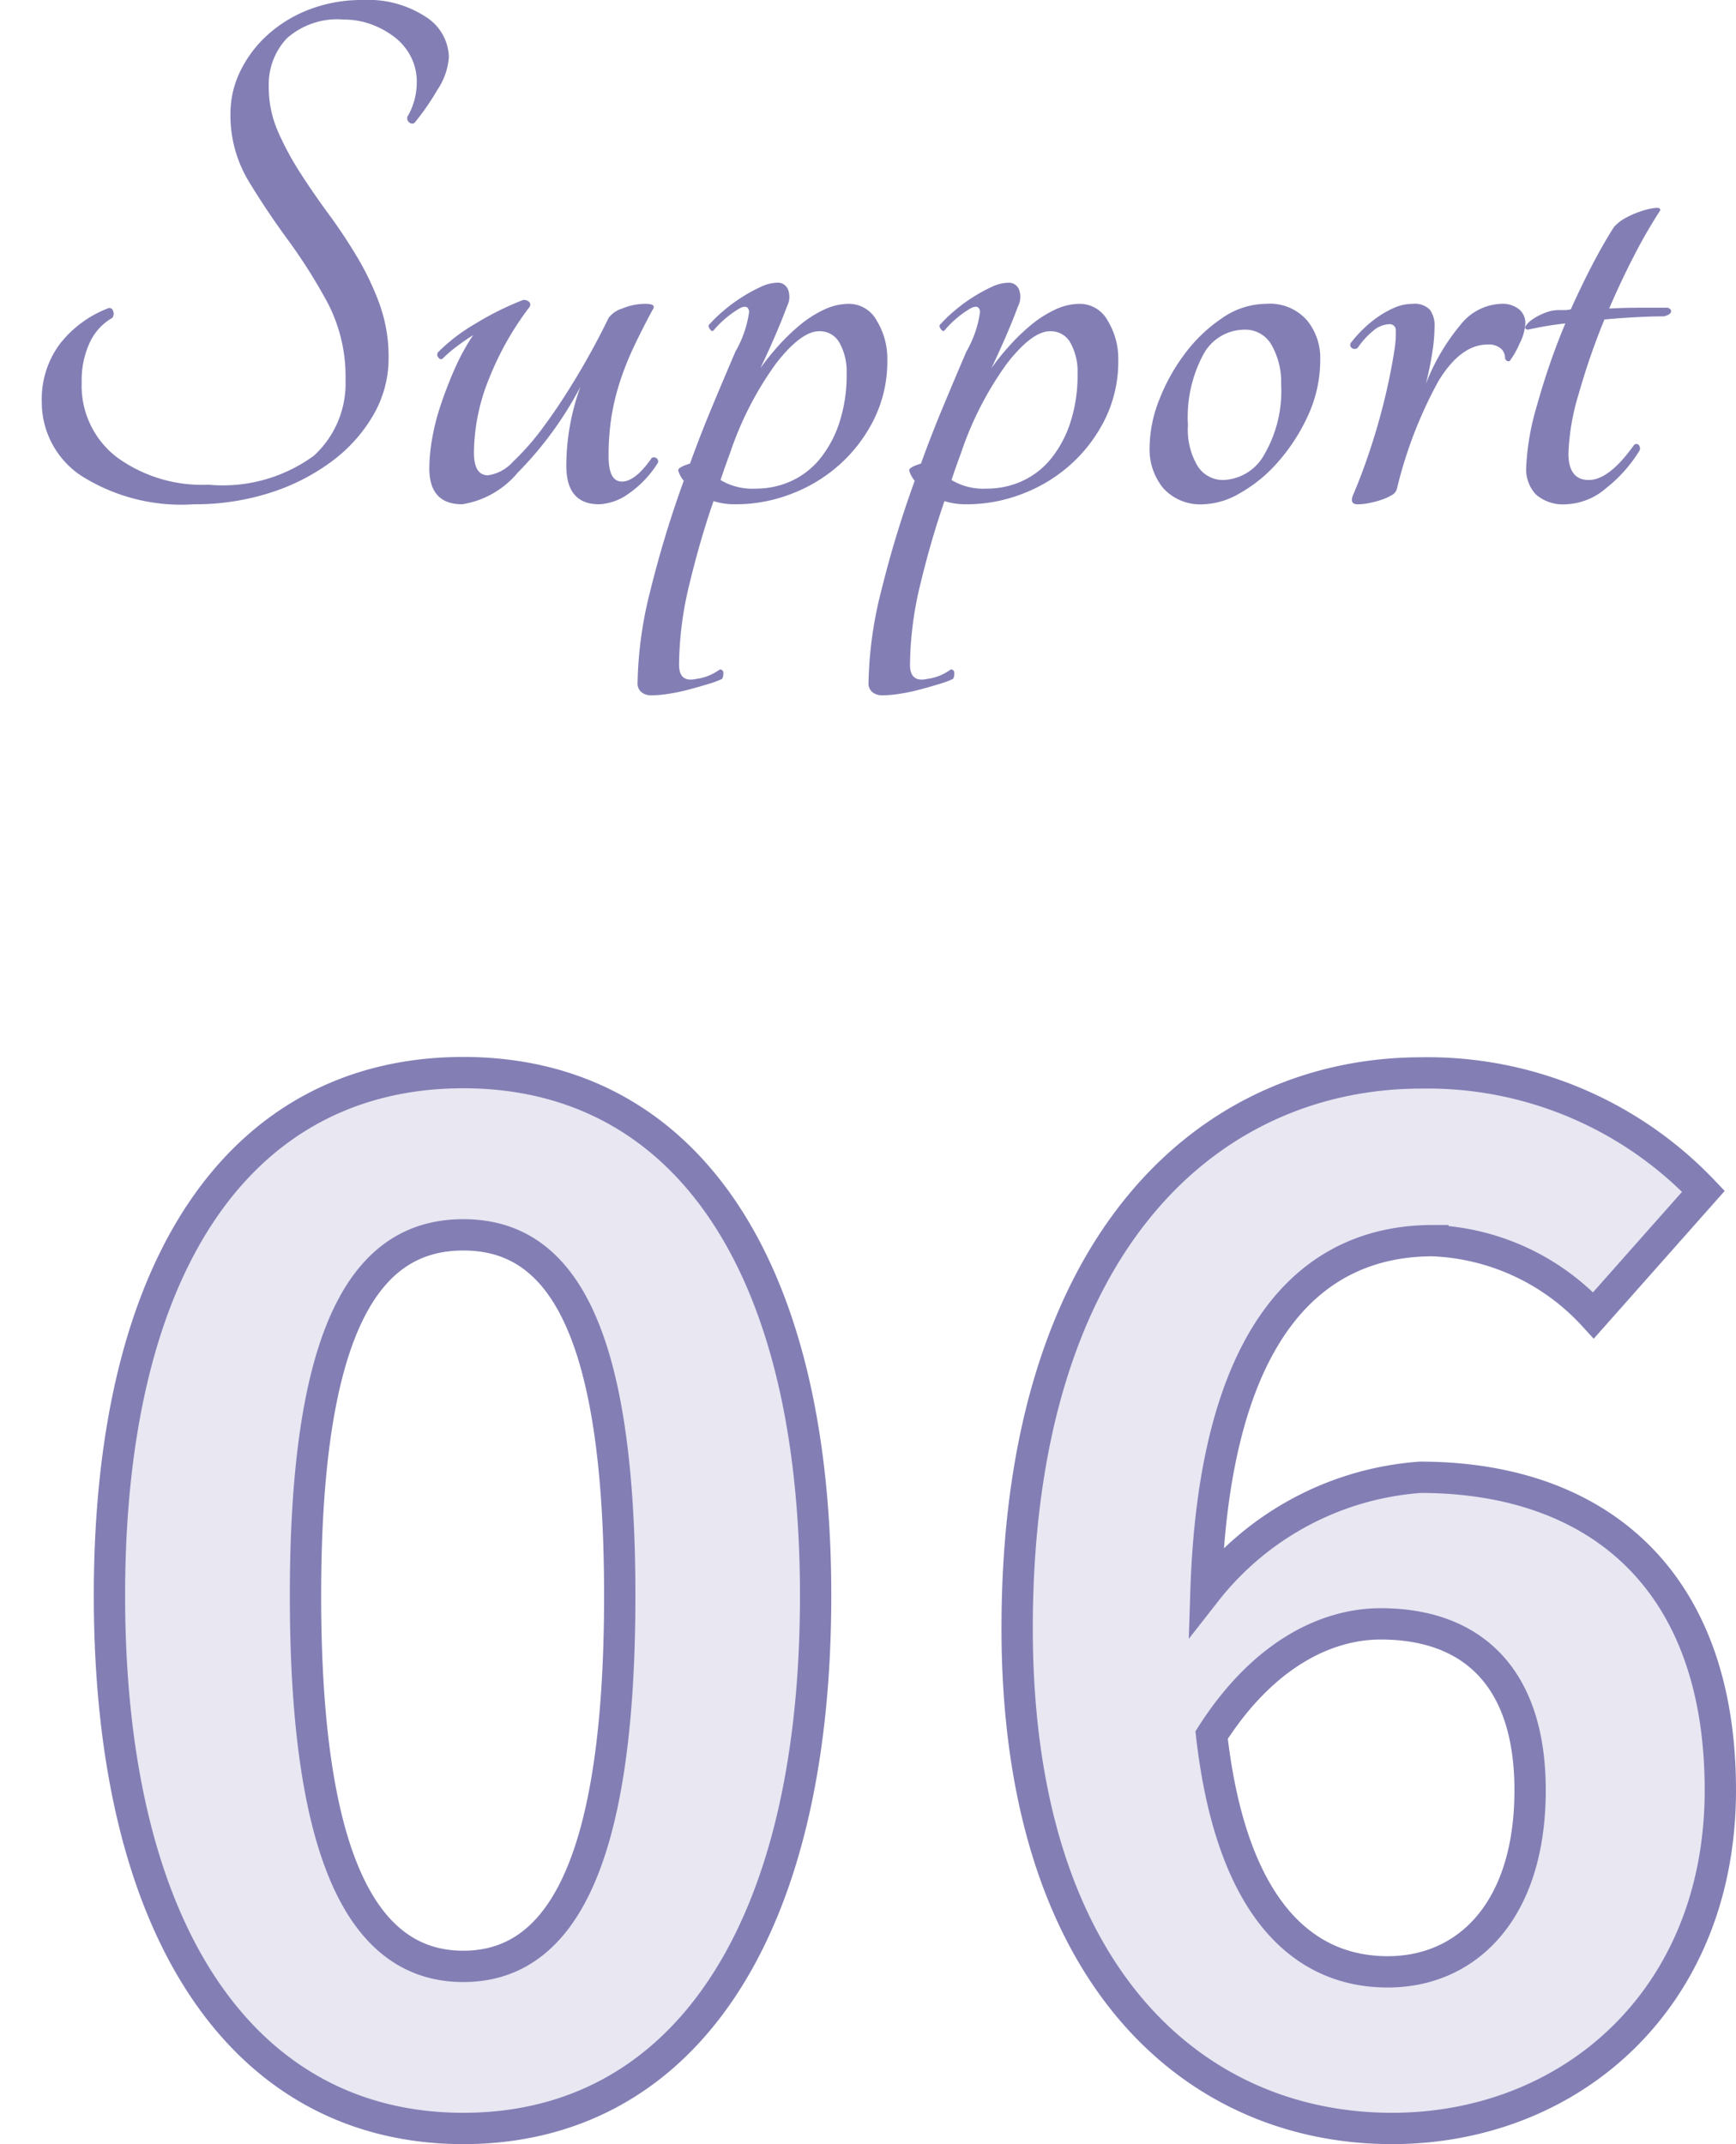
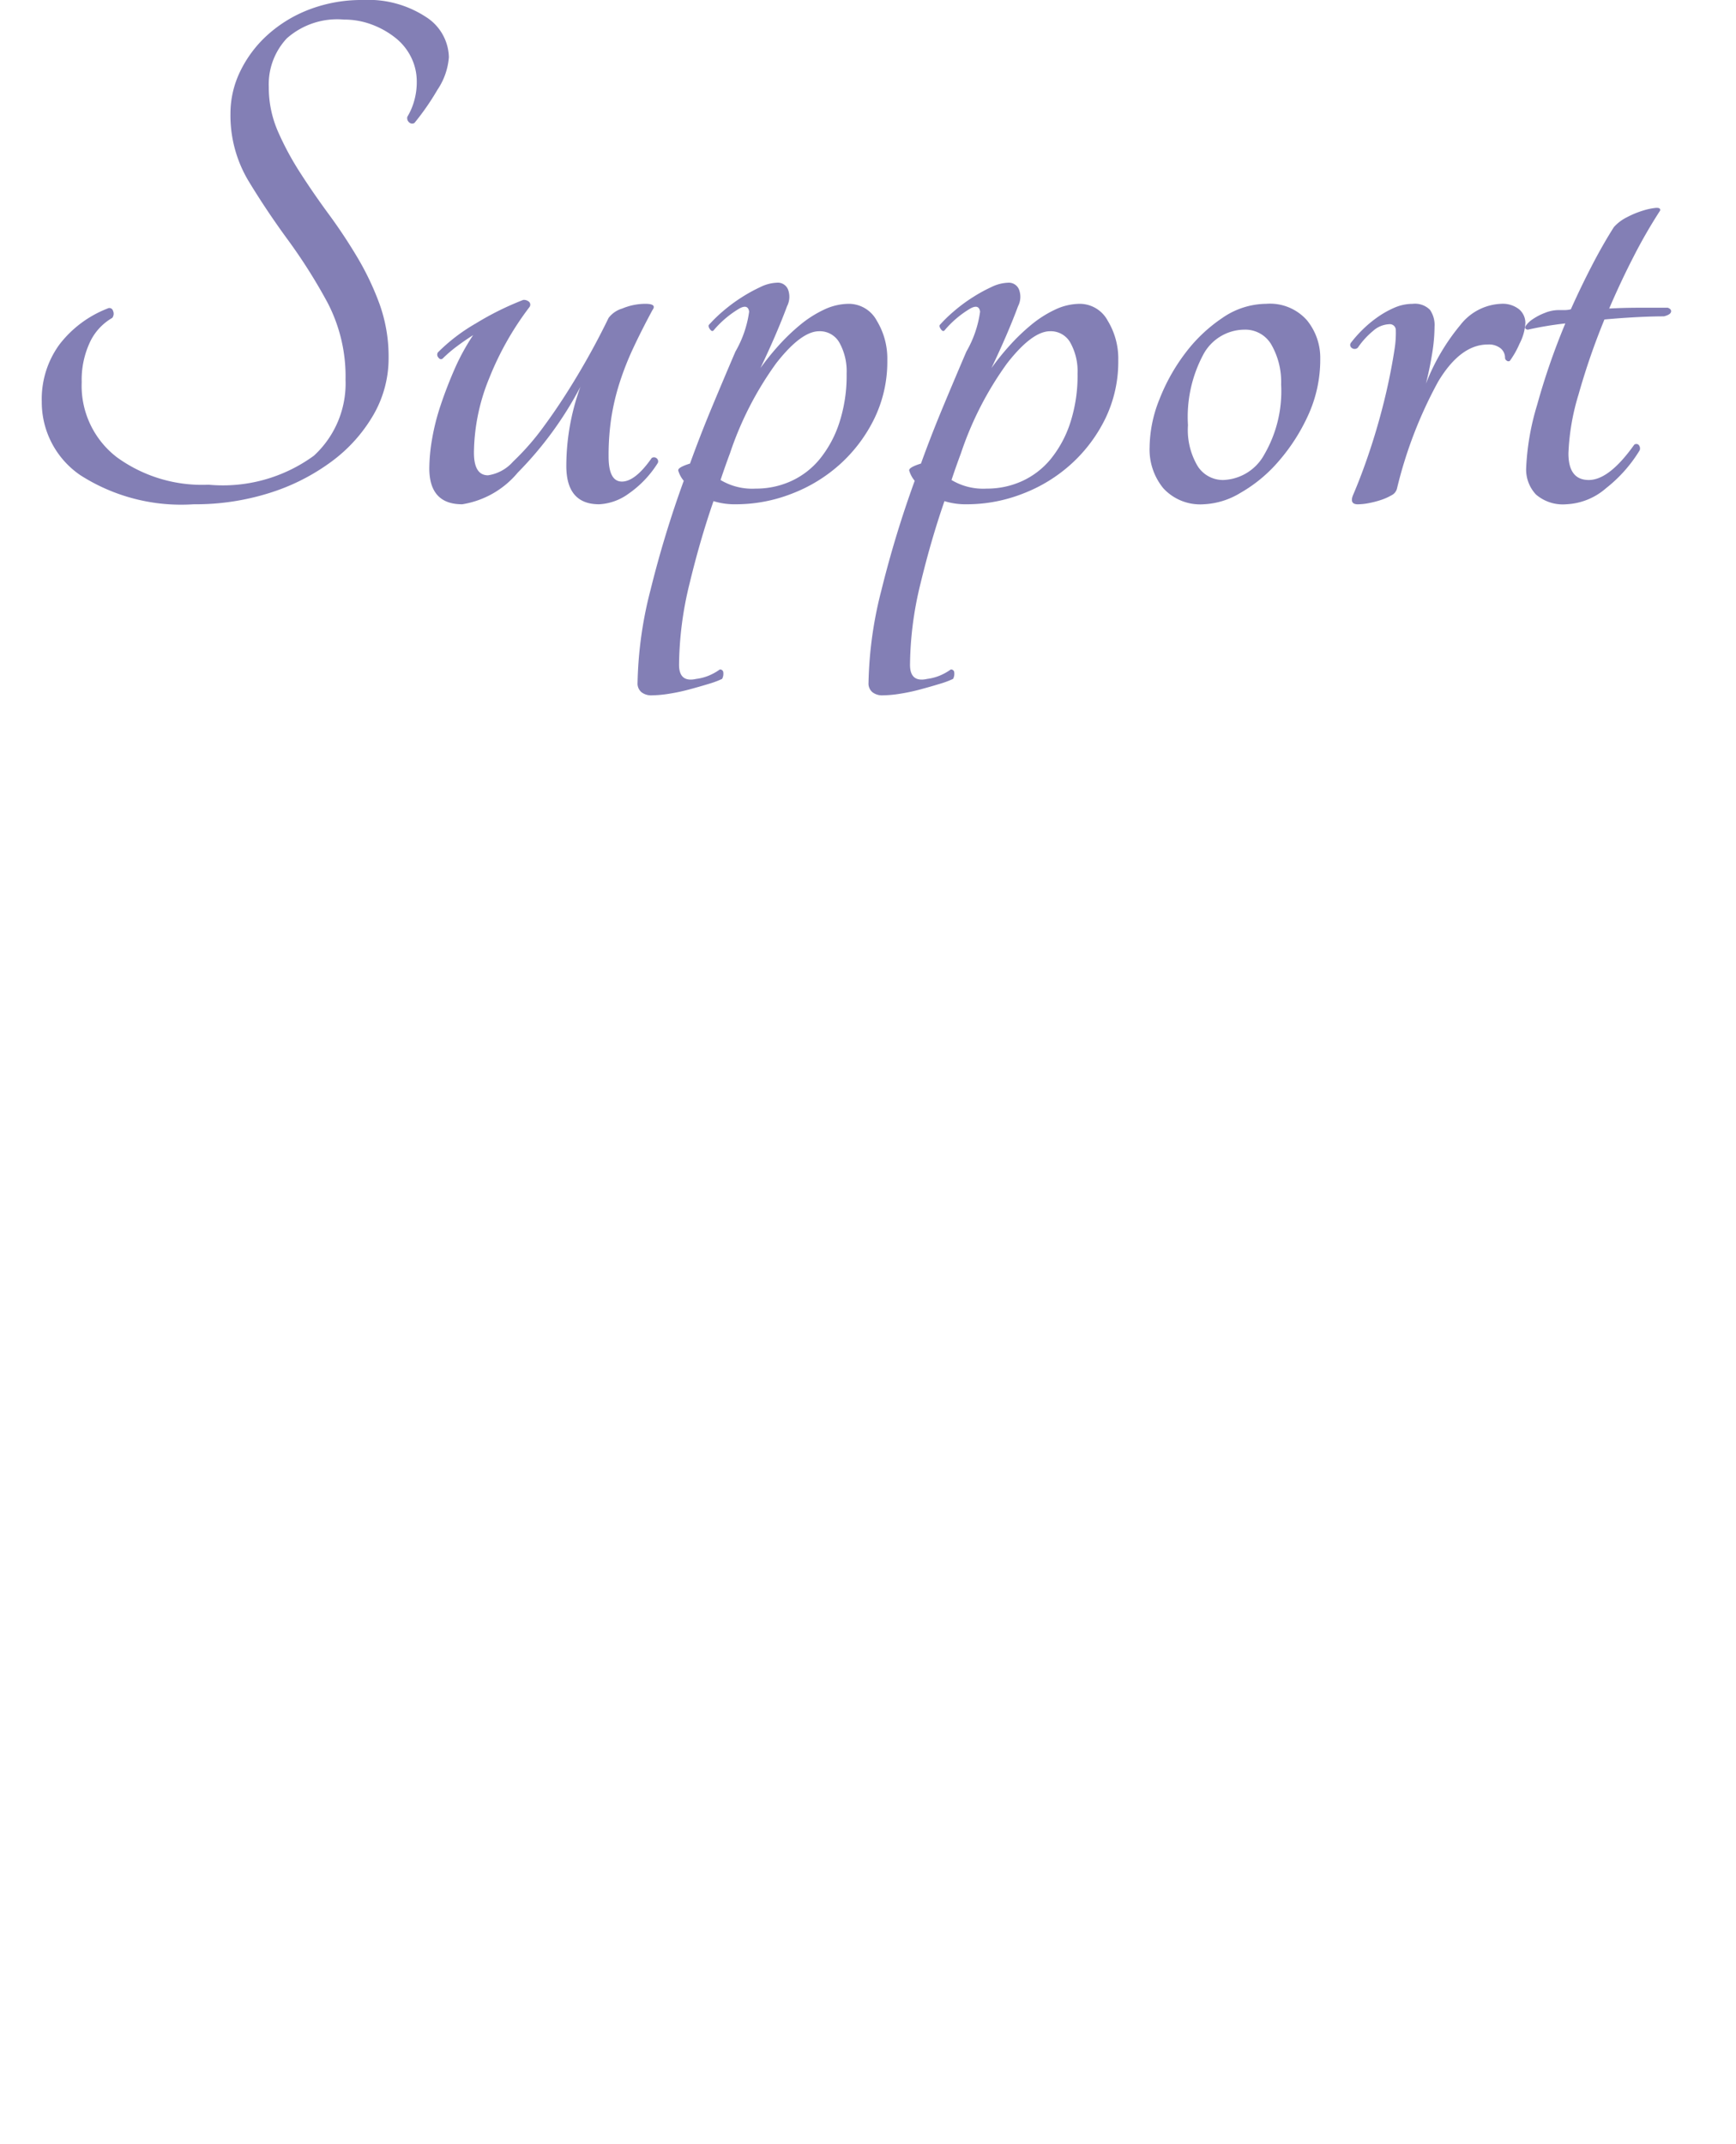
<svg xmlns="http://www.w3.org/2000/svg" width="55.435" height="68.455" viewBox="0 0 55.435 68.455">
  <defs>
    <filter id="a" x="0" y="30.75" width="55.435" height="37.705" filterUnits="userSpaceOnUse">
      <feOffset dx="3" dy="3" input="SourceAlpha" />
      <feGaussianBlur result="b" />
      <feFlood flood-color="#837fb5" />
      <feComposite operator="in" in2="b" />
      <feComposite in="SourceGraphic" />
    </filter>
  </defs>
  <g transform="translate(6478.65 -3250.675)">
    <path d="M1.25-3.275A2.955,2.955,0,0,1,1.813-5.1,3.558,3.558,0,0,1,3.35-6.25a.119.119,0,0,1,.175.075A.218.218,0,0,1,3.5-5.95a1.748,1.748,0,0,0-.712.775A2.828,2.828,0,0,0,2.525-3.9,2.874,2.874,0,0,0,3.65-1.5a4.628,4.628,0,0,0,2.925.875A4.931,4.931,0,0,0,9.938-1.55,3.13,3.13,0,0,0,10.95-3.975a5.094,5.094,0,0,0-.575-2.463,17.3,17.3,0,0,0-1.263-2q-.687-.937-1.262-1.887a4.07,4.07,0,0,1-.575-2.15,3.08,3.08,0,0,1,.313-1.35,3.782,3.782,0,0,1,.875-1.163A4.229,4.229,0,0,1,9.8-15.8a4.671,4.671,0,0,1,1.7-.3,3.353,3.353,0,0,1,2.012.538,1.565,1.565,0,0,1,.738,1.288,2.151,2.151,0,0,1-.363,1.037,8.12,8.12,0,0,1-.737,1.063.139.139,0,0,1-.175-.025.174.174,0,0,1-.05-.175,2.04,2.04,0,0,0,.212-.488,2.184,2.184,0,0,0,.087-.638,1.732,1.732,0,0,0-.175-.762,1.806,1.806,0,0,0-.5-.625,2.742,2.742,0,0,0-.75-.425,2.5,2.5,0,0,0-.9-.163,2.431,2.431,0,0,0-1.825.6,2.148,2.148,0,0,0-.575,1.55,3.51,3.51,0,0,0,.288,1.412A9.355,9.355,0,0,0,9.5-10.587q.425.662.913,1.325t.912,1.375a8.837,8.837,0,0,1,.713,1.5,4.957,4.957,0,0,1,.287,1.712,3.608,3.608,0,0,1-.487,1.825A4.91,4.91,0,0,1,10.5-1.362a6.672,6.672,0,0,1-1.975,1A7.864,7.864,0,0,1,6.1,0,5.972,5.972,0,0,1,2.487-.925,2.82,2.82,0,0,1,1.25-3.275ZM14.675,0q-1.05,0-1.05-1.15a5.71,5.71,0,0,1,.087-.925,7.175,7.175,0,0,1,.275-1.088q.188-.563.438-1.138a7.04,7.04,0,0,1,.6-1.1q-.275.175-.525.363a4.191,4.191,0,0,0-.45.387q-.075.05-.138-.037A.133.133,0,0,1,13.9-4.85a5.783,5.783,0,0,1,1.212-.925,9.413,9.413,0,0,1,1.513-.75.255.255,0,0,1,.188.063.129.129,0,0,1,.013.162,9.584,9.584,0,0,0-1.288,2.275A6.405,6.405,0,0,0,15.05-1.65q0,.725.45.725a1.328,1.328,0,0,0,.8-.437,8.1,8.1,0,0,0,1-1.15q.525-.712,1.063-1.612T19.35-5.95a.845.845,0,0,1,.437-.3,1.913,1.913,0,0,1,.738-.15q.375,0,.225.2-.35.65-.613,1.213A9.3,9.3,0,0,0,19.7-3.875a7.432,7.432,0,0,0-.263,1.112,8.079,8.079,0,0,0-.087,1.238q0,.8.425.8t.95-.75a.125.125,0,0,1,.15,0,.127.127,0,0,1,.05.15,3.35,3.35,0,0,1-.937.987A1.744,1.744,0,0,1,19.05,0Q18,0,18-1.225a7.406,7.406,0,0,1,.45-2.525,11.466,11.466,0,0,1-2,2.738A2.9,2.9,0,0,1,14.675,0Zm12.35-6.4a1.014,1.014,0,0,1,.888.537A2.324,2.324,0,0,1,28.25-4.6a4.158,4.158,0,0,1-.413,1.862,4.8,4.8,0,0,1-1.087,1.45,4.917,4.917,0,0,1-1.55.95A4.9,4.9,0,0,1,23.425,0,2.308,2.308,0,0,1,22.7-.1q-.425,1.225-.763,2.625a11.14,11.14,0,0,0-.337,2.6q0,.575.55.45a1.56,1.56,0,0,0,.388-.1,1.726,1.726,0,0,0,.362-.2.1.1,0,0,1,.113.1.344.344,0,0,1-.038.2,2.955,2.955,0,0,1-.437.162q-.288.088-.613.175a6.02,6.02,0,0,1-.65.138,3.715,3.715,0,0,1-.55.05A.5.5,0,0,1,20.4,6a.361.361,0,0,1-.125-.3,12.688,12.688,0,0,1,.413-2.962A34.19,34.19,0,0,1,21.75-.75a.9.9,0,0,1-.175-.325q-.025-.1.375-.225.325-.9.7-1.8t.75-1.775a3.5,3.5,0,0,0,.438-1.275q-.037-.25-.312-.1a3.227,3.227,0,0,0-.825.7q-.05.05-.113-.037t-.038-.137A4.577,4.577,0,0,1,23-6.162a5.119,5.119,0,0,1,.587-.437,5.022,5.022,0,0,1,.613-.338,1.294,1.294,0,0,1,.525-.137.349.349,0,0,1,.362.237.656.656,0,0,1-.038.513q-.325.875-.85,1.975a8.3,8.3,0,0,1,.575-.713,6.426,6.426,0,0,1,.688-.662,3.575,3.575,0,0,1,.763-.488A1.871,1.871,0,0,1,27.025-6.4ZM24.05-.5a2.7,2.7,0,0,0,1.125-.238,2.555,2.555,0,0,0,.913-.7,3.6,3.6,0,0,0,.625-1.15,4.856,4.856,0,0,0,.238-1.587,1.876,1.876,0,0,0-.225-.975.716.716,0,0,0-.65-.375Q25.5-5.525,24.7-4.5a10.647,10.647,0,0,0-1.475,2.875q-.075.2-.15.412t-.15.438A1.969,1.969,0,0,0,24.05-.5ZM34.4-6.4a1.014,1.014,0,0,1,.887.537A2.324,2.324,0,0,1,35.625-4.6a4.158,4.158,0,0,1-.412,1.862,4.8,4.8,0,0,1-1.088,1.45,4.917,4.917,0,0,1-1.55.95A4.9,4.9,0,0,1,30.8,0a2.308,2.308,0,0,1-.725-.1q-.425,1.225-.763,2.625a11.14,11.14,0,0,0-.337,2.6q0,.575.55.45a1.56,1.56,0,0,0,.388-.1,1.726,1.726,0,0,0,.362-.2.1.1,0,0,1,.113.1.344.344,0,0,1-.038.2,2.955,2.955,0,0,1-.437.162q-.288.088-.613.175a6.02,6.02,0,0,1-.65.138,3.715,3.715,0,0,1-.55.05.5.5,0,0,1-.325-.1.361.361,0,0,1-.125-.3,12.688,12.688,0,0,1,.413-2.962A34.19,34.19,0,0,1,29.125-.75a.9.9,0,0,1-.175-.325q-.025-.1.375-.225.325-.9.7-1.8t.75-1.775a3.5,3.5,0,0,0,.438-1.275q-.037-.25-.312-.1a3.227,3.227,0,0,0-.825.7q-.05.05-.113-.037t-.038-.137a4.577,4.577,0,0,1,.45-.437,5.119,5.119,0,0,1,.587-.437,5.022,5.022,0,0,1,.613-.338,1.294,1.294,0,0,1,.525-.137.349.349,0,0,1,.363.237.656.656,0,0,1-.038.513q-.325.875-.85,1.975a8.3,8.3,0,0,1,.575-.713,6.425,6.425,0,0,1,.688-.662,3.575,3.575,0,0,1,.762-.488A1.871,1.871,0,0,1,34.4-6.4ZM31.425-.5A2.7,2.7,0,0,0,32.55-.738a2.555,2.555,0,0,0,.913-.7,3.6,3.6,0,0,0,.625-1.15,4.856,4.856,0,0,0,.237-1.587A1.876,1.876,0,0,0,34.1-5.15a.716.716,0,0,0-.65-.375q-.575,0-1.375,1.025A10.647,10.647,0,0,0,30.6-1.625q-.075.2-.15.412t-.15.438A1.969,1.969,0,0,0,31.425-.5ZM40.35-6.4a1.573,1.573,0,0,1,1.3.525,1.889,1.889,0,0,1,.425,1.225,4.263,4.263,0,0,1-.388,1.812,6.055,6.055,0,0,1-.95,1.475,4.64,4.64,0,0,1-1.212,1A2.461,2.461,0,0,1,38.35,0a1.6,1.6,0,0,1-1.287-.512,1.951,1.951,0,0,1-.437-1.312,4.191,4.191,0,0,1,.313-1.525,6.092,6.092,0,0,1,.825-1.475A4.9,4.9,0,0,1,38.95-5.95,2.49,2.49,0,0,1,40.35-6.4ZM38.975-.775a1.556,1.556,0,0,0,1.313-.813,4.021,4.021,0,0,0,.538-2.237,2.394,2.394,0,0,0-.3-1.25.961.961,0,0,0-.875-.5,1.5,1.5,0,0,0-1.3.775,4.226,4.226,0,0,0-.5,2.275,2.259,2.259,0,0,0,.313,1.313A.957.957,0,0,0,38.975-.775Zm6.75-4.9a5.51,5.51,0,0,1-.075.85q-.075.475-.2.975a6.7,6.7,0,0,1,1.1-1.875,1.735,1.735,0,0,1,1.3-.675.847.847,0,0,1,.575.175.571.571,0,0,1,.2.45,1.635,1.635,0,0,1-.187.65,2.791,2.791,0,0,1-.312.55.09.09,0,0,1-.1-.013.108.108,0,0,1-.05-.088.392.392,0,0,0-.138-.3.6.6,0,0,0-.413-.125q-.875,0-1.587,1.188A13.835,13.835,0,0,0,44.525-.5a.328.328,0,0,1-.175.213,1.794,1.794,0,0,1-.338.15,2.933,2.933,0,0,1-.388.1,1.931,1.931,0,0,1-.35.038Q43,0,43.125-.3q.225-.525.438-1.137t.388-1.237q.175-.625.3-1.212t.2-1.088a3.185,3.185,0,0,0,.037-.575.19.19,0,0,0-.212-.2.822.822,0,0,0-.513.213A2.556,2.556,0,0,0,43.275-5a.146.146,0,0,1-.187.013.115.115,0,0,1-.038-.163,3.893,3.893,0,0,1,.363-.412,3.762,3.762,0,0,1,.475-.4,3.008,3.008,0,0,1,.55-.312,1.46,1.46,0,0,1,.588-.125.673.673,0,0,1,.55.188A.843.843,0,0,1,45.725-5.675Zm7.45-.6q.125.05.1.137T53.05-6q-.375,0-.862.025T51.15-5.9a22.011,22.011,0,0,0-.825,2.388A7.366,7.366,0,0,0,50-1.625q0,.85.65.85T52.1-1.9a.107.107,0,0,1,.138,0,.168.168,0,0,1,.038.175A4.521,4.521,0,0,1,51.2-.512,2.072,2.072,0,0,1,49.925,0a1.311,1.311,0,0,1-.962-.312,1.166,1.166,0,0,1-.312-.862,8.1,8.1,0,0,1,.35-2,21.936,21.936,0,0,1,.9-2.6,11.246,11.246,0,0,0-1.2.2q-.125-.025-.062-.125a.8.8,0,0,1,.225-.213,1.87,1.87,0,0,1,.388-.2,1.174,1.174,0,0,1,.425-.088h.2a.822.822,0,0,0,.2-.025q.325-.725.675-1.4t.7-1.225a1.375,1.375,0,0,1,.412-.312,2.91,2.91,0,0,1,.513-.213,2.046,2.046,0,0,1,.412-.088q.163-.012.138.088a16.319,16.319,0,0,0-.837,1.45q-.413.8-.788,1.675.475-.025.963-.025Z" transform="translate(-6478.566 3266.775)" fill="#837fb5" />
    <g transform="matrix(1, 0, 0, 1, -6478.65, 3250.67)" filter="url(#a)">
-       <path d="M24.145,52.63c6.84,0,11.25-5.985,11.25-17.01,0-10.935-4.41-16.7-11.25-16.7s-11.3,5.715-11.3,16.7C12.85,46.645,17.305,52.63,24.145,52.63Zm0-5.175c-2.88,0-5.04-2.79-5.04-11.835,0-9,2.16-11.52,5.04-11.52s4.995,2.52,4.995,11.52C29.14,44.665,27.025,47.455,24.145,47.455ZM53.44,36.52c2.88,0,4.77,1.665,4.77,5.31,0,3.87-2.025,5.8-4.545,5.8-2.745,0-5-2.07-5.625-7.56C49.705,37.465,51.73,36.52,53.44,36.52Zm.36,16.11c5.715,0,10.485-4.14,10.485-10.8,0-6.8-4.005-9.99-9.585-9.99a9.57,9.57,0,0,0-6.84,3.645c.27-8.37,3.42-11.2,7.245-11.2a7.365,7.365,0,0,1,5.13,2.385l3.51-3.96a12.151,12.151,0,0,0-9-3.78c-6.75,0-12.915,5.355-12.915,17.73C41.83,47.77,47.5,52.63,53.8,52.63Z" transform="translate(-12.35 12.33)" fill="#e8e7f2" stroke="#837fb5" stroke-width="1" />
-     </g>
+       </g>
  </g>
</svg>